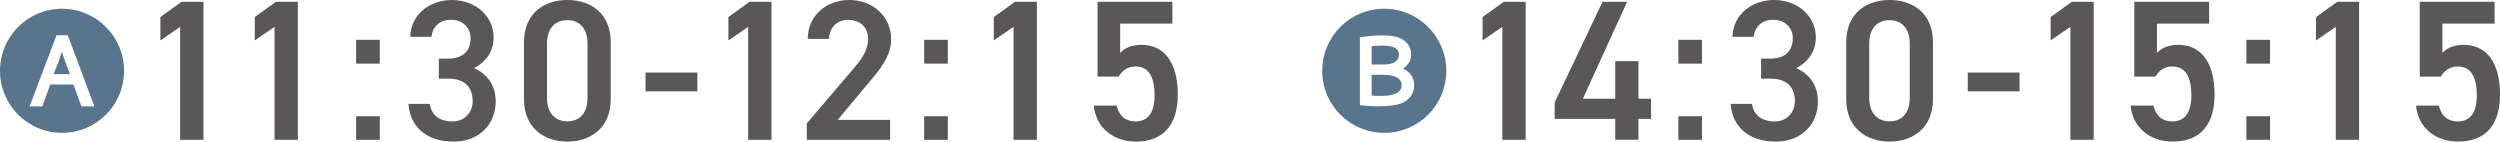
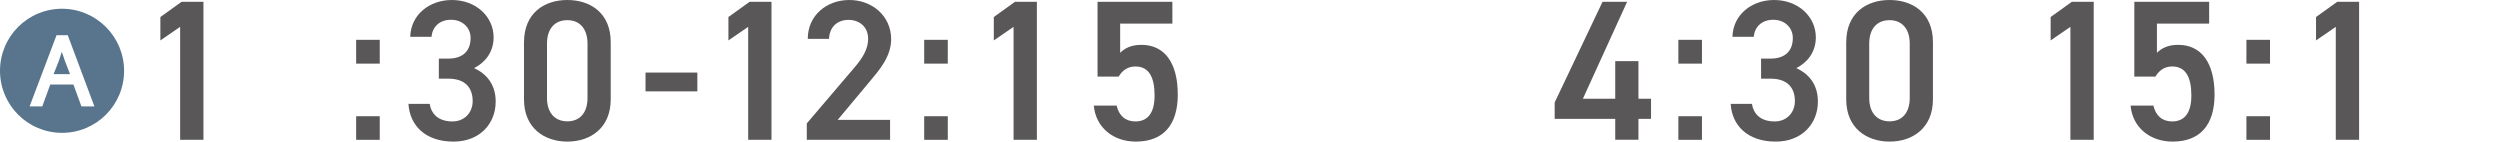
<svg xmlns="http://www.w3.org/2000/svg" id="_レイヤー_2" data-name="レイヤー 2" viewBox="0 0 254.25 14.4">
  <defs>
    <style>
      .cls-1 {
        fill: #595757;
      }

      .cls-2 {
        fill: #58758d;
      }
    </style>
  </defs>
  <g id="_レイヤー_1-2" data-name="レイヤー 1">
    <g>
      <path class="cls-2" d="M12.62,7.2c0,3.49-2.82,6.31-6.31,6.31S0,10.69,0,7.2,2.82.89,6.31.89s6.31,2.85,6.31,6.31ZM5.11,8.6h2.36l.81,2.22h1.32l-2.71-7.24h-1.14l-2.74,7.24h1.29l.81-2.22ZM7.12,7.54h-1.67l.54-1.36.28-.87h.03c.08.26.19.56.3.88l.52,1.34Z" />
      <path class="cls-1" d="M20.68,14.22h-2.36V2.73l-2.01,1.38V1.73l2.16-1.55h2.22v14.03Z" />
-       <path class="cls-1" d="M30.28,14.22h-2.36V2.73l-2.01,1.38V1.73l2.16-1.55h2.22v14.03Z" />
      <path class="cls-1" d="M38.62,6.47h-2.4v-2.42h2.4v2.42ZM38.62,14.22h-2.4v-2.4h2.4v2.4Z" />
      <path class="cls-1" d="M44.62,5.96h.98c1.46,0,2.26-.77,2.26-2.1,0-1.02-.79-1.85-1.99-1.85s-1.89.75-1.99,1.73h-2.16c.06-2.26,1.97-3.74,4.23-3.74,2.46,0,4.25,1.69,4.25,3.8,0,1.53-.9,2.58-1.99,3.13,1.28.57,2.2,1.67,2.2,3.4,0,2.22-1.59,4.07-4.29,4.07-2.85,0-4.45-1.63-4.58-3.84h2.16c.16,1.02.87,1.79,2.32,1.79,1.22,0,2.05-.9,2.05-2.07,0-1.42-.83-2.28-2.46-2.28h-.98v-2.03Z" />
      <path class="cls-1" d="M57.7,14.4c-2.34,0-4.41-1.38-4.41-4.29v-5.8c0-2.99,2.07-4.31,4.41-4.31s4.41,1.32,4.41,4.29v5.82c0,2.91-2.07,4.29-4.41,4.29ZM57.7,2.05c-1.28,0-2.07.87-2.07,2.38v5.53c0,1.5.79,2.38,2.07,2.38s2.05-.88,2.05-2.38v-5.53c0-1.5-.79-2.38-2.05-2.38Z" />
      <path class="cls-1" d="M65.65,7.38h5.27v1.91h-5.27v-1.91Z" />
      <path class="cls-1" d="M78.45,14.22h-2.36V2.73l-2.01,1.38V1.73l2.16-1.55h2.22v14.03Z" />
      <path class="cls-1" d="M90.53,14.22h-8.48v-1.67l4.82-5.65c.92-1.06,1.42-1.97,1.42-2.95,0-1.28-.96-1.93-1.99-1.93-1.1,0-1.93.67-1.99,1.93h-2.16c0-2.38,1.91-3.95,4.23-3.95s4.25,1.63,4.25,3.99c0,1.77-1.22,3.15-2.12,4.23l-3.32,3.97h5.33v2.03Z" />
      <path class="cls-1" d="M96.39,6.47h-2.4v-2.42h2.4v2.42ZM96.39,14.22h-2.4v-2.4h2.4v2.4Z" />
      <path class="cls-1" d="M105.44,14.22h-2.36V2.73l-2.01,1.38V1.73l2.16-1.55h2.22v14.03Z" />
      <path class="cls-1" d="M113.76,7.79h-2.14V.18h7.61v2.22h-5.31v2.97c.43-.43,1.08-.81,2.16-.81,2.34,0,3.7,1.81,3.7,5.06,0,3.07-1.46,4.78-4.27,4.78-2.28,0-4.07-1.42-4.27-3.66h2.32c.24,1.02.89,1.61,1.91,1.61,1.2,0,1.95-.79,1.95-2.64s-.57-2.95-1.95-2.95c-.83,0-1.36.45-1.71,1.04Z" />
-       <path class="cls-2" d="M147.09,7.2c0,3.49-2.82,6.31-6.31,6.31s-6.31-2.82-6.31-6.31,2.82-6.31,6.31-6.31,6.31,2.85,6.31,6.31ZM138.3,10.69c.45.07,1.18.12,1.79.12,1.67,0,2.56-.2,3.11-.73.37-.31.62-.83.62-1.44,0-.91-.6-1.42-1.1-1.64v-.04c.54-.39.79-.88.79-1.37,0-.65-.23-1.06-.6-1.37-.52-.49-1.33-.62-2.39-.62-.8,0-1.68.1-2.22.2v6.89ZM139.5,4.69c.2-.01.48-.05,1.07-.05.84,0,1.71.12,1.71.96,0,.5-.47.96-1.48.96h-1.3v-1.87ZM139.5,7.61h1.14c1.06,0,1.91.26,1.91,1.07,0,.9-1.17,1.07-2.03,1.07-.43,0-.79,0-1.02-.03v-2.12Z" />
-       <path class="cls-1" d="M155.15,14.22h-2.36V2.73l-2.01,1.38V1.73l2.16-1.55h2.22v14.03Z" />
      <path class="cls-1" d="M165.48.18l-4.5,9.86h3.29v-3.82h2.36v3.82h1.28v2.05h-1.28v2.12h-2.36v-2.12h-6.16v-1.67L162.98.18h2.5Z" />
      <path class="cls-1" d="M173.09,6.47h-2.4v-2.42h2.4v2.42ZM173.09,14.22h-2.4v-2.4h2.4v2.4Z" />
      <path class="cls-1" d="M179.09,5.96h.98c1.46,0,2.26-.77,2.26-2.1,0-1.02-.79-1.85-1.99-1.85s-1.89.75-1.99,1.73h-2.16c.06-2.26,1.97-3.74,4.23-3.74,2.46,0,4.25,1.69,4.25,3.8,0,1.53-.9,2.58-1.99,3.13,1.28.57,2.2,1.67,2.2,3.4,0,2.22-1.59,4.07-4.29,4.07-2.85,0-4.45-1.63-4.58-3.84h2.16c.16,1.02.87,1.79,2.32,1.79,1.22,0,2.05-.9,2.05-2.07,0-1.42-.83-2.28-2.46-2.28h-.98v-2.03Z" />
      <path class="cls-1" d="M192.17,14.4c-2.34,0-4.41-1.38-4.41-4.29v-5.8c0-2.99,2.07-4.31,4.41-4.31s4.41,1.32,4.41,4.29v5.82c0,2.91-2.07,4.29-4.41,4.29ZM192.17,2.05c-1.28,0-2.07.87-2.07,2.38v5.53c0,1.5.79,2.38,2.07,2.38s2.05-.88,2.05-2.38v-5.53c0-1.5-.79-2.38-2.05-2.38Z" />
-       <path class="cls-1" d="M200.12,7.38h5.27v1.91h-5.27v-1.91Z" />
      <path class="cls-1" d="M212.92,14.22h-2.36V2.73l-2.01,1.38V1.73l2.16-1.55h2.22v14.03Z" />
      <path class="cls-1" d="M219.2,7.79h-2.14V.18h7.61v2.22h-5.31v2.97c.43-.43,1.08-.81,2.16-.81,2.34,0,3.7,1.81,3.7,5.06,0,3.07-1.46,4.78-4.27,4.78-2.28,0-4.07-1.42-4.27-3.66h2.32c.24,1.02.89,1.61,1.91,1.61,1.2,0,1.95-.79,1.95-2.64s-.57-2.95-1.95-2.95c-.83,0-1.36.45-1.71,1.04Z" />
      <path class="cls-1" d="M230.86,6.47h-2.4v-2.42h2.4v2.42ZM230.86,14.22h-2.4v-2.4h2.4v2.4Z" />
      <path class="cls-1" d="M239.91,14.22h-2.36V2.73l-2.01,1.38V1.73l2.16-1.55h2.22v14.03Z" />
-       <path class="cls-1" d="M248.23,7.79h-2.14V.18h7.61v2.22h-5.31v2.97c.43-.43,1.08-.81,2.16-.81,2.34,0,3.7,1.81,3.7,5.06,0,3.07-1.46,4.78-4.27,4.78-2.28,0-4.07-1.42-4.27-3.66h2.32c.24,1.02.89,1.61,1.91,1.61,1.2,0,1.95-.79,1.95-2.64s-.57-2.95-1.95-2.95c-.83,0-1.36.45-1.71,1.04Z" />
    </g>
  </g>
</svg>